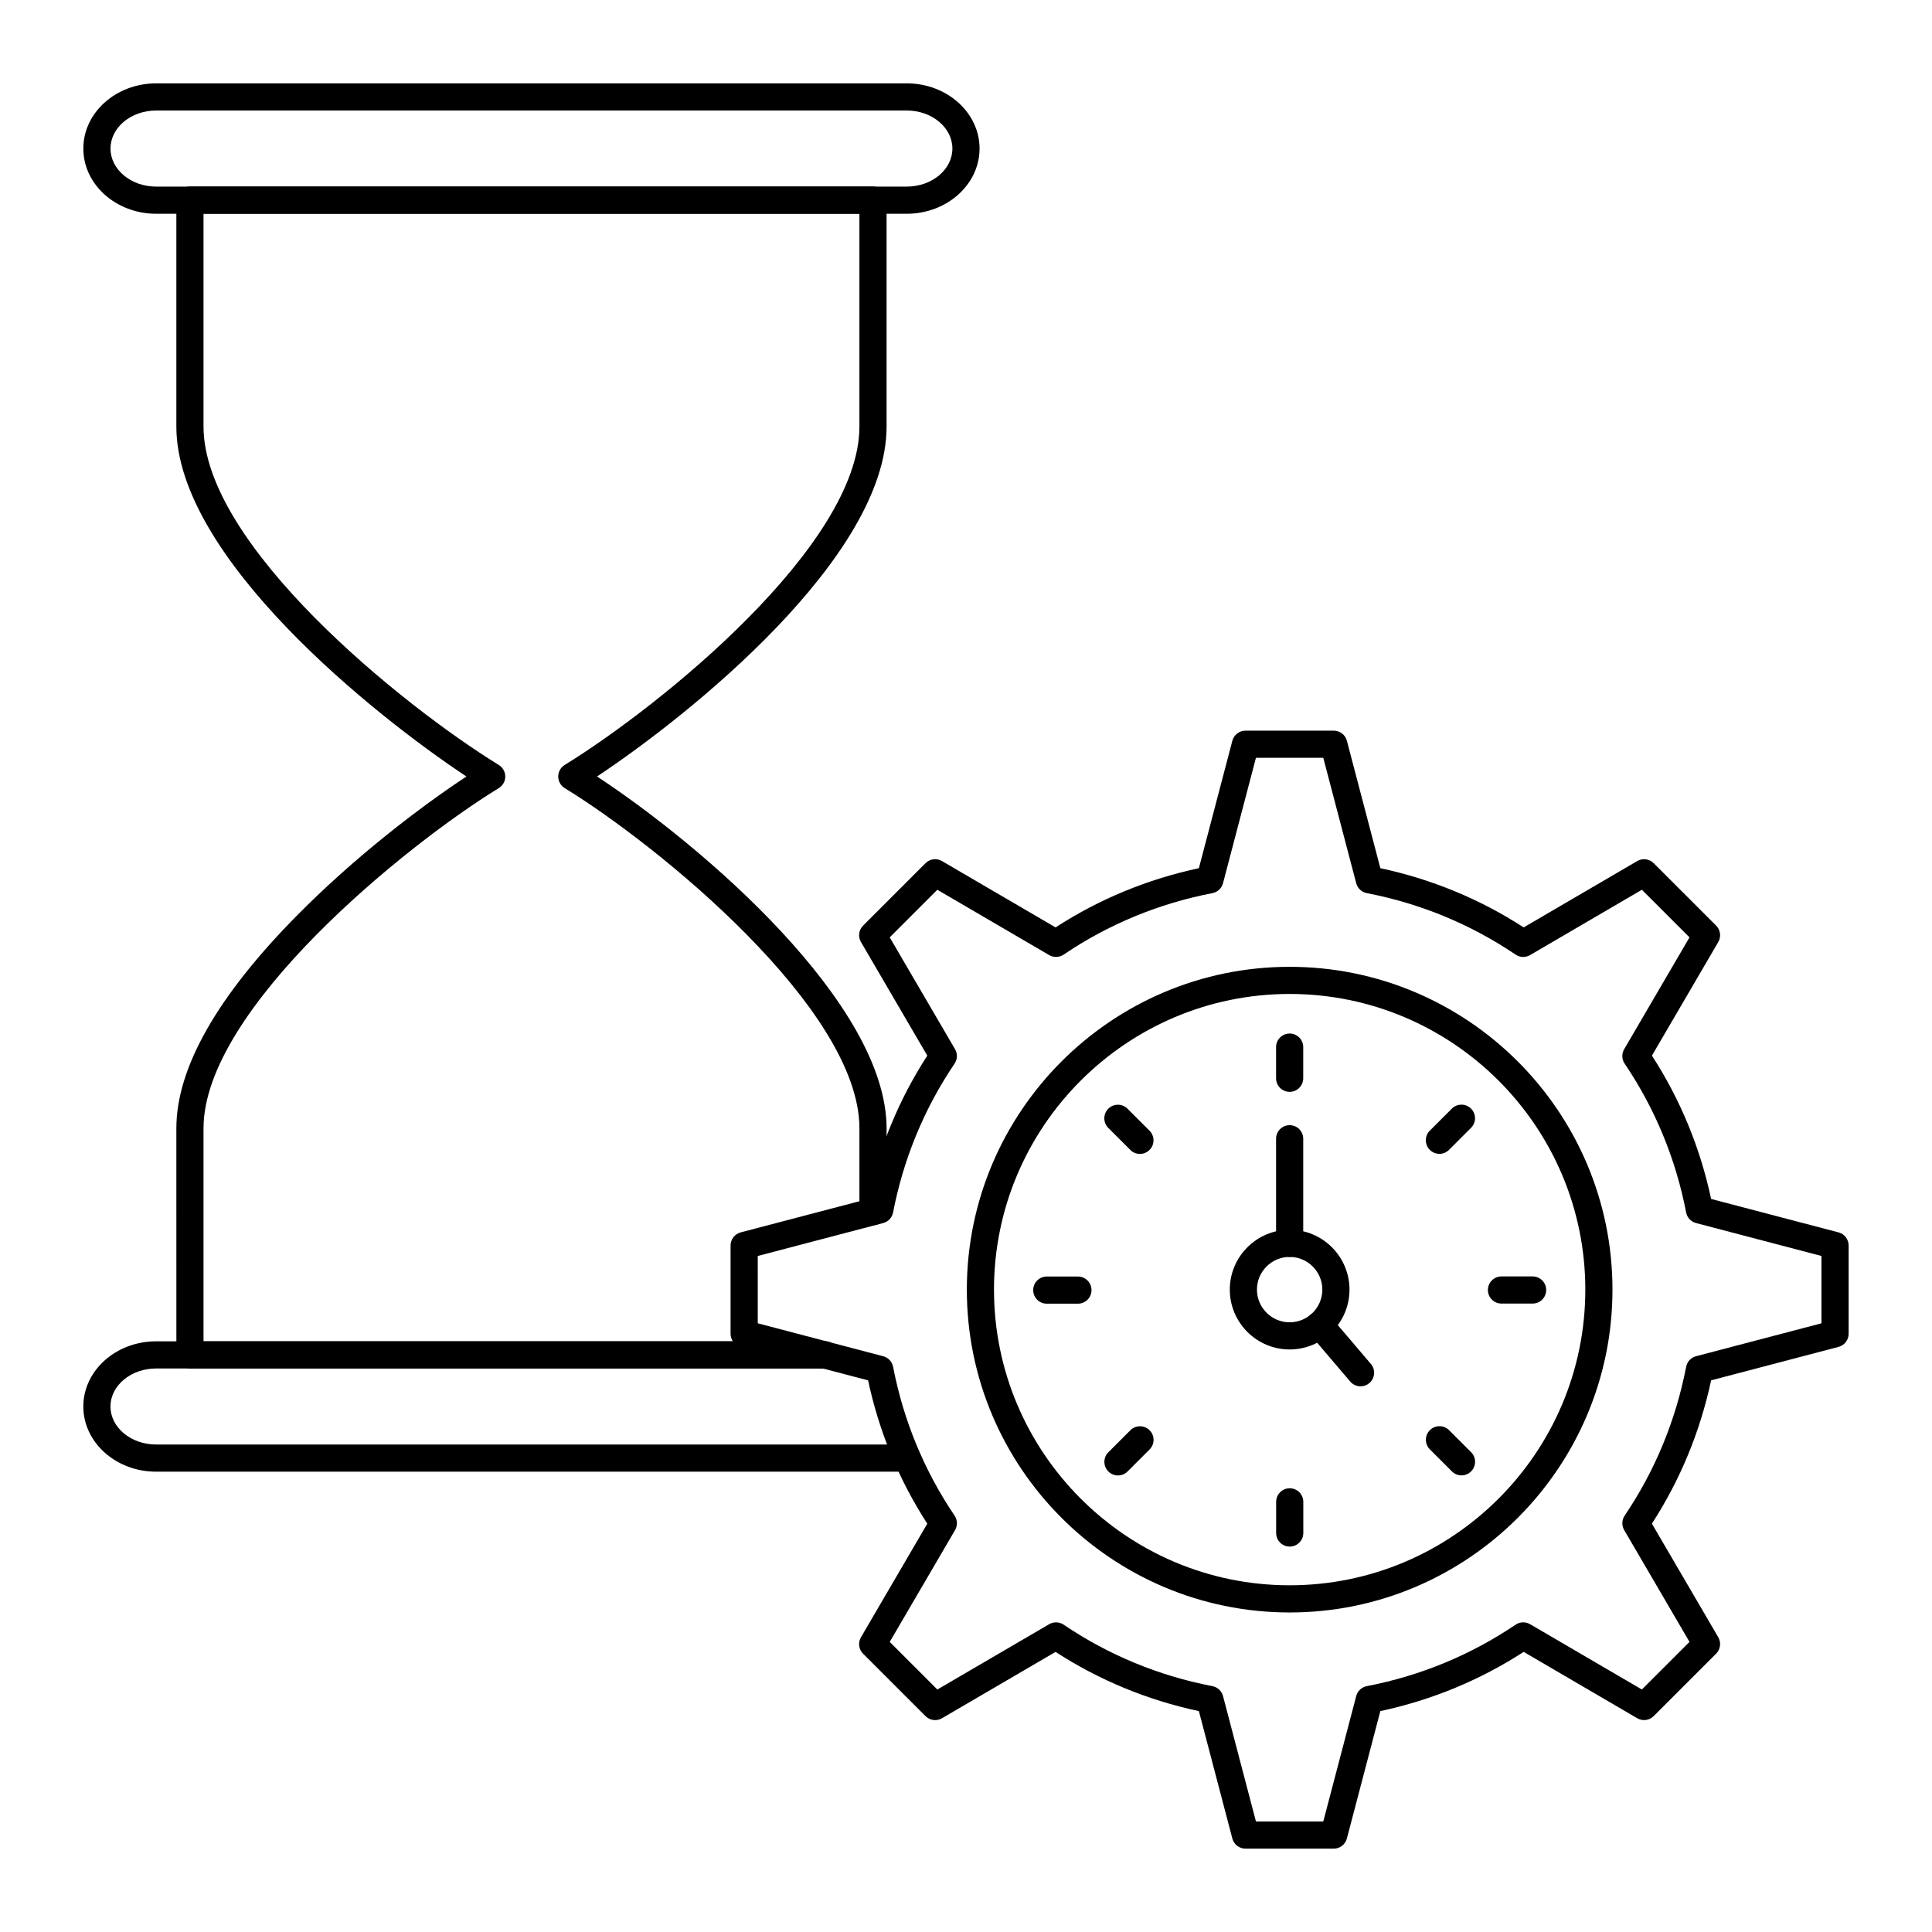
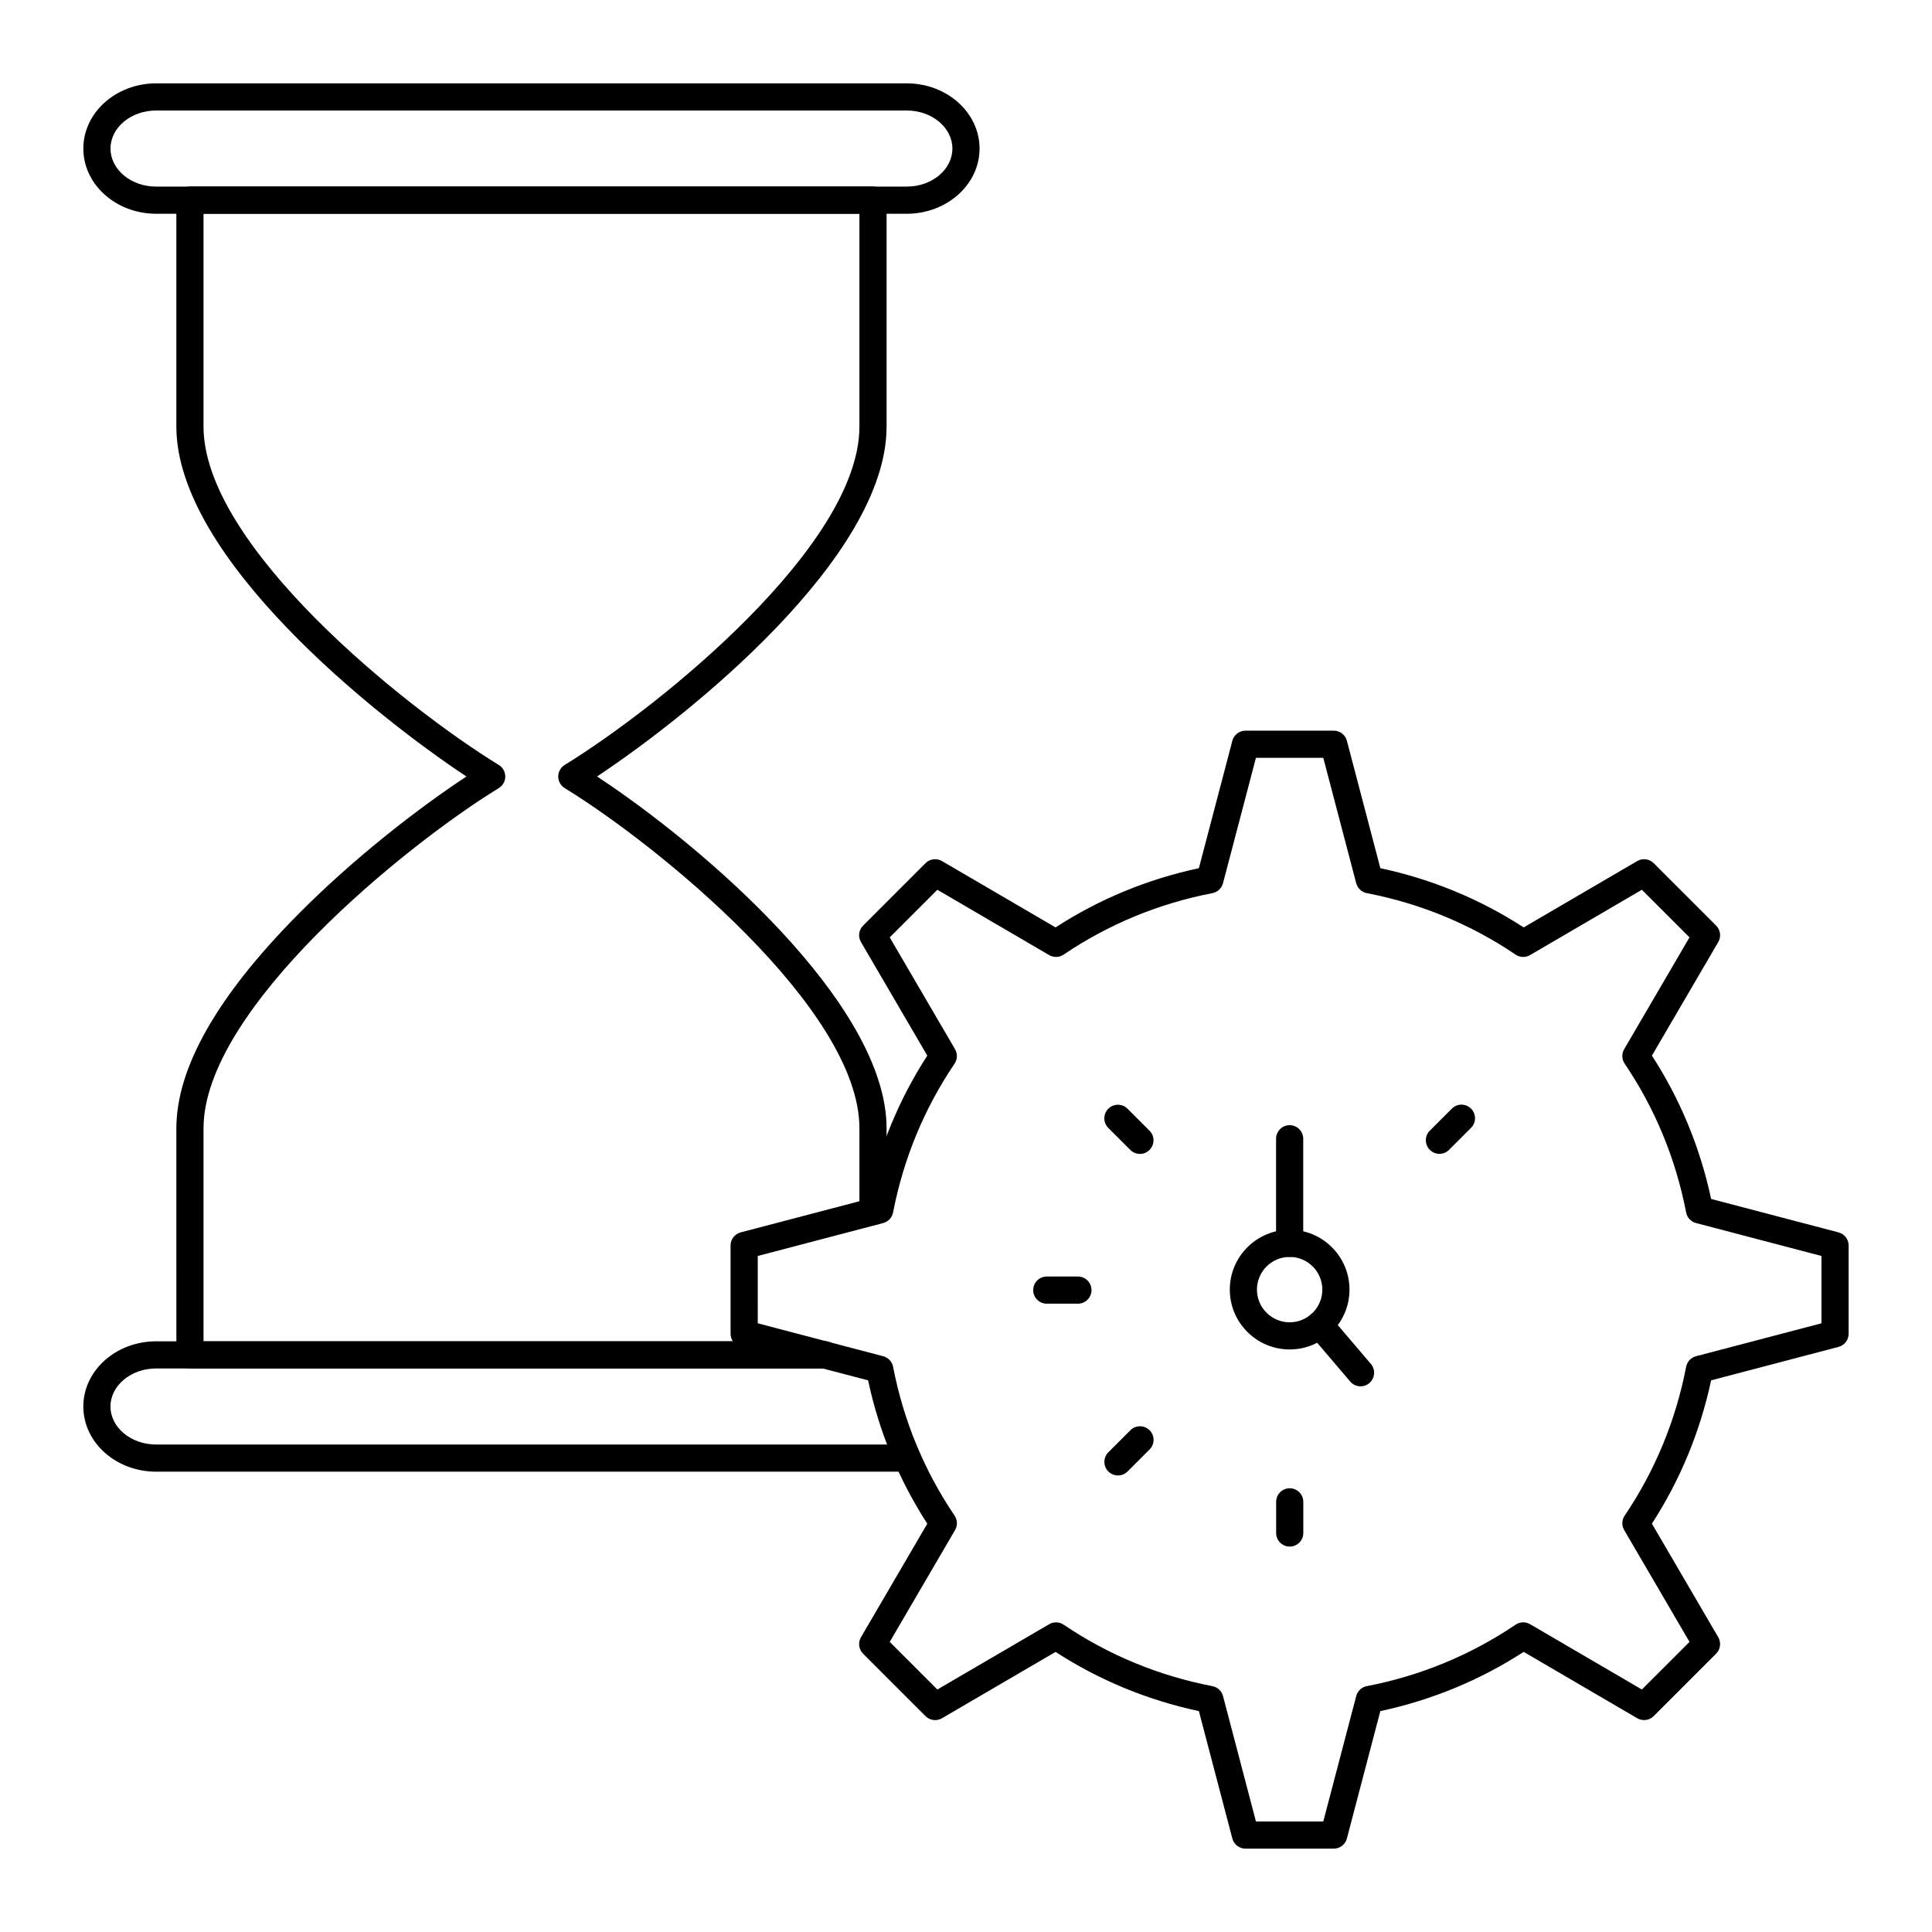
<svg xmlns="http://www.w3.org/2000/svg" fill="#000000" width="800px" height="800px" version="1.1" viewBox="144 144 512 512">
  <g>
    <path d="m504.56 511.39c-1.016 0-2.027-0.43-2.738-1.266l-10.828-12.707c-1.285-1.512-1.105-3.785 0.406-5.074 1.516-1.285 3.785-1.109 5.07 0.406l10.828 12.707c1.285 1.512 1.105 3.785-0.406 5.074-0.676 0.578-1.504 0.859-2.332 0.859z" />
    <path d="m485.77 477.1c-1.988 0-3.598-1.609-3.598-3.598v-27.719c0-1.988 1.609-3.598 3.598-3.598s3.598 1.609 3.598 3.598v27.719c0 1.988-1.609 3.598-3.598 3.598z" />
    <path d="m485.77 501.62c-8.742 0-15.859-7.113-15.859-15.859s7.117-15.863 15.859-15.863 15.859 7.117 15.859 15.863-7.117 15.859-15.859 15.859zm0-24.523c-4.777 0-8.664 3.887-8.664 8.664s3.887 8.664 8.664 8.664 8.664-3.887 8.664-8.664c-0.004-4.777-3.891-8.664-8.664-8.664z" />
    <path d="m525.46 449.78c-0.922 0-1.84-0.352-2.543-1.055-1.406-1.406-1.406-3.684 0-5.09l5.836-5.836c1.406-1.406 3.684-1.406 5.09 0s1.406 3.684 0 5.09l-5.836 5.836c-0.707 0.703-1.629 1.055-2.547 1.055z" />
-     <path d="m550.16 489.46h-8.254c-1.988 0-3.598-1.609-3.598-3.598 0-1.988 1.609-3.598 3.598-3.598h8.254c1.988 0 3.598 1.609 3.598 3.598 0.004 1.988-1.609 3.598-3.598 3.598z" />
-     <path d="m531.31 534.99c-0.922 0-1.84-0.352-2.543-1.055l-5.836-5.836c-1.406-1.402-1.406-3.684 0-5.09s3.684-1.406 5.09 0l5.836 5.836c1.406 1.402 1.406 3.684 0 5.09-0.703 0.703-1.625 1.055-2.547 1.055z" />
    <path d="m485.79 553.86c-1.988 0-3.598-1.609-3.598-3.598v-8.254c0-1.988 1.609-3.598 3.598-3.598 1.988 0 3.598 1.609 3.598 3.598v8.254c0 1.984-1.609 3.598-3.598 3.598z" />
    <path d="m440.27 535.01c-0.922 0-1.84-0.352-2.543-1.055-1.406-1.406-1.406-3.684 0-5.09l5.836-5.836c1.406-1.406 3.684-1.406 5.09 0s1.406 3.684 0 5.09l-5.836 5.836c-0.707 0.703-1.625 1.055-2.547 1.055z" />
    <path d="m429.66 489.49h-8.254c-1.988 0-3.598-1.609-3.598-3.598s1.609-3.598 3.598-3.598h8.254c1.988 0 3.598 1.609 3.598 3.598s-1.609 3.598-3.598 3.598z" />
    <path d="m446.09 449.8c-0.922 0-1.84-0.352-2.543-1.055l-5.836-5.836c-1.406-1.402-1.406-3.684 0-5.09s3.684-1.406 5.09 0l5.836 5.836c1.406 1.402 1.406 3.684 0 5.09-0.707 0.703-1.629 1.055-2.547 1.055z" />
-     <path d="m485.77 433.35c-1.988 0-3.598-1.609-3.598-3.598v-8.254c0-1.988 1.609-3.598 3.598-3.598s3.598 1.609 3.598 3.598v8.254c0 1.988-1.609 3.598-3.598 3.598z" />
-     <path d="m485.77 571.32c-47.172 0-85.547-38.379-85.547-85.551 0-47.176 38.375-85.551 85.547-85.551s85.551 38.379 85.551 85.551-38.379 85.551-85.551 85.551zm0-163.91c-43.203 0-78.352 35.148-78.352 78.355 0 43.203 35.145 78.352 78.352 78.352 43.203 0 78.355-35.148 78.355-78.352s-35.152-78.355-78.355-78.355z" />
    <path d="m497.46 633.91h-23.395c-1.633 0-3.066-1.102-3.481-2.684l-8.867-33.762c-13.625-2.914-26.383-8.184-37.984-15.691l-30.102 17.582c-1.406 0.828-3.203 0.594-4.359-0.562l-16.543-16.543c-1.156-1.156-1.387-2.945-0.562-4.359l17.578-30.098c-7.508-11.602-12.777-24.359-15.688-37.984l-33.762-8.859c-1.582-0.414-2.684-1.844-2.684-3.481v-23.395c0-1.637 1.102-3.066 2.684-3.481l33.762-8.859c2.91-13.625 8.18-26.383 15.688-37.984l-17.578-30.098c-0.824-1.414-0.594-3.203 0.562-4.359l16.543-16.543c1.156-1.156 2.953-1.383 4.359-0.562l30.102 17.582c11.602-7.512 24.359-12.781 37.984-15.691l8.867-33.762c0.414-1.582 1.844-2.684 3.481-2.684h23.395c1.633 0 3.066 1.102 3.481 2.684l8.867 33.762c13.621 2.91 26.379 8.18 37.984 15.691l30.094-17.582c1.414-0.824 3.207-0.594 4.359 0.562l16.547 16.543c1.156 1.156 1.387 2.945 0.562 4.359l-17.578 30.098c7.508 11.602 12.777 24.359 15.688 37.984l33.762 8.859c1.574 0.406 2.68 1.84 2.68 3.473v23.395c0 1.637-1.102 3.066-2.684 3.481l-33.762 8.859c-2.91 13.621-8.18 26.375-15.691 37.984l17.582 30.098c0.824 1.414 0.594 3.203-0.562 4.359l-16.547 16.543c-1.152 1.156-2.949 1.391-4.359 0.562l-30.094-17.582c-11.602 7.508-24.359 12.781-37.984 15.691l-8.867 33.762c-0.414 1.586-1.844 2.691-3.477 2.691zm-20.621-7.199h17.844l8.73-33.242c0.352-1.34 1.438-2.356 2.793-2.621 14.258-2.758 27.531-8.242 39.449-16.297 1.141-0.773 2.637-0.824 3.832-0.125l29.629 17.309 12.621-12.617-17.309-29.633c-0.699-1.195-0.648-2.684 0.125-3.832 8.055-11.926 13.535-25.195 16.297-39.445 0.262-1.359 1.277-2.445 2.617-2.797l33.238-8.723v-17.844l-33.242-8.727c-1.34-0.352-2.359-1.438-2.617-2.797-2.758-14.258-8.242-27.527-16.297-39.445-0.777-1.145-0.824-2.637-0.125-3.832l17.309-29.633-12.617-12.617-29.633 17.312c-1.195 0.703-2.688 0.648-3.832-0.125-11.922-8.055-25.195-13.539-39.449-16.297-1.355-0.262-2.441-1.281-2.793-2.621l-8.727-33.242h-17.844l-8.73 33.242c-0.352 1.34-1.438 2.356-2.797 2.621-14.254 2.758-27.523 8.242-39.441 16.297-1.145 0.77-2.637 0.824-3.836 0.125l-29.633-17.312-12.617 12.617 17.309 29.633c0.699 1.195 0.648 2.684-0.125 3.832-8.055 11.918-13.535 25.188-16.297 39.445-0.262 1.359-1.277 2.445-2.617 2.797l-33.242 8.727 0.004 17.844 33.242 8.727c1.34 0.352 2.359 1.438 2.617 2.797 2.758 14.258 8.242 27.527 16.297 39.445 0.777 1.145 0.824 2.637 0.125 3.832l-17.309 29.633 12.617 12.617 29.637-17.309c1.191-0.699 2.688-0.648 3.832 0.125 11.914 8.055 25.184 13.539 39.445 16.297 1.355 0.262 2.441 1.281 2.793 2.621zm153.47-129.25h0.035z" />
    <path d="m384.52 534.01h-199.15c-10.637 0-19.289-7.75-19.289-17.273 0-9.523 8.652-17.273 19.289-17.273h177.23c1.988 0 3.598 1.609 3.598 3.598s-1.609 3.598-3.598 3.598h-177.23c-6.664 0.004-12.09 4.523-12.09 10.078 0 5.555 5.426 10.074 12.094 10.074h198.93c1.988 0 3.707 1.609 3.707 3.598 0 1.988-1.5 3.602-3.492 3.602z" />
    <path d="m362.61 506.66h-168.27c-1.988 0-3.598-1.609-3.598-3.598l-0.004-60.027c0-15.992 10.797-35.02 32.09-56.547 15.258-15.43 32.645-28.715 44.785-36.703-24.289-16.074-76.875-58.031-76.875-92.727v-60.027c0-1.988 1.609-3.598 3.598-3.598h181.02c1.988 0 3.598 1.609 3.598 3.598v60.023c0 34.695-52.488 76.648-76.73 92.723 27.879 18.32 76.73 60.191 76.73 93.254v22.059c0 1.988-1.609 3.598-3.598 3.598-1.988 0-3.598-1.609-3.598-3.598v-22.059c0-31.703-53.637-75.195-78.102-90.172-1.066-0.652-1.719-1.812-1.719-3.066 0-1.25 0.648-2.414 1.711-3.07 25.484-15.695 78.109-58.266 78.109-89.672v-56.422h-173.82v56.426c0 31.402 52.719 73.973 78.25 89.672 1.066 0.656 1.715 1.82 1.715 3.07 0 1.254-0.652 2.414-1.723 3.066-24.508 14.996-78.242 58.523-78.242 90.172v56.426h164.68c1.988 0 3.598 1.609 3.598 3.598s-1.609 3.602-3.598 3.602z" />
    <path d="m384.29 200.65h-198.9c-10.645 0-19.305-7.754-19.305-17.281 0-9.527 8.66-17.281 19.305-17.281h198.9c10.645 0 19.305 7.754 19.305 17.281 0 9.527-8.66 17.281-19.305 17.281zm-198.9-27.363c-6.676 0-12.105 4.523-12.105 10.082 0 5.559 5.43 10.082 12.105 10.082h198.9c6.676 0 12.105-4.519 12.105-10.082 0-5.559-5.43-10.082-12.105-10.082z" />
  </g>
</svg>